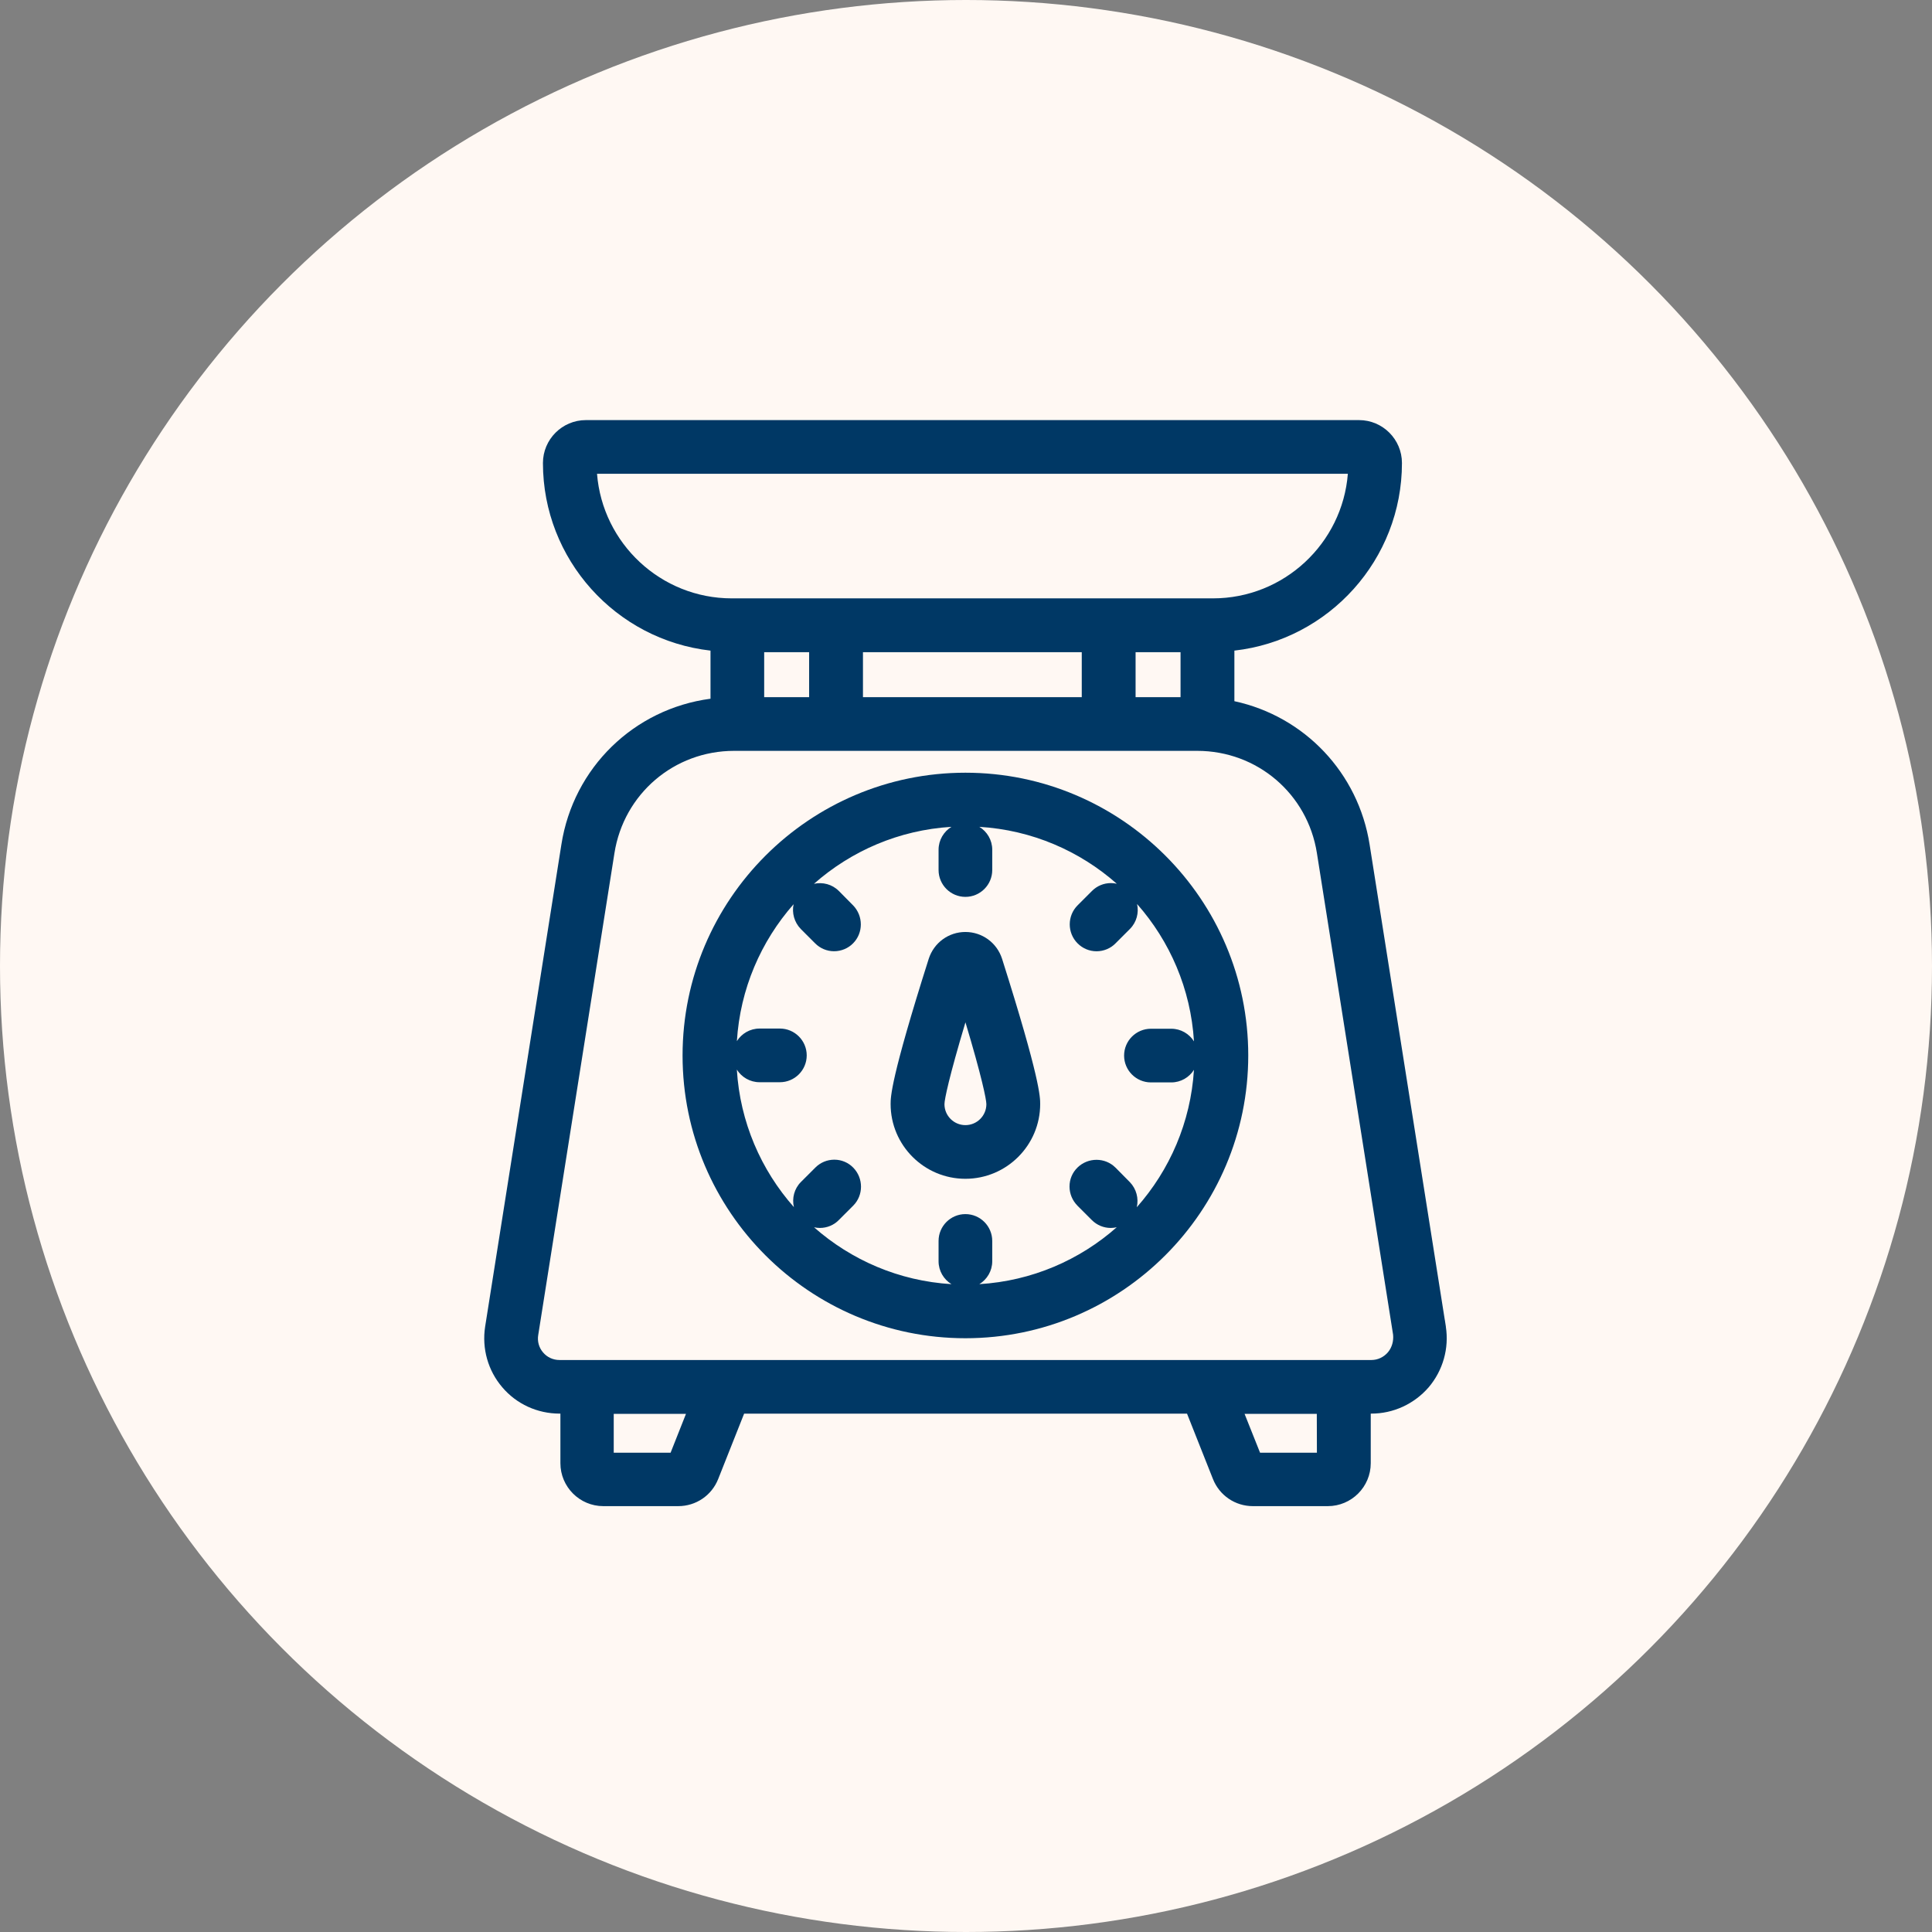
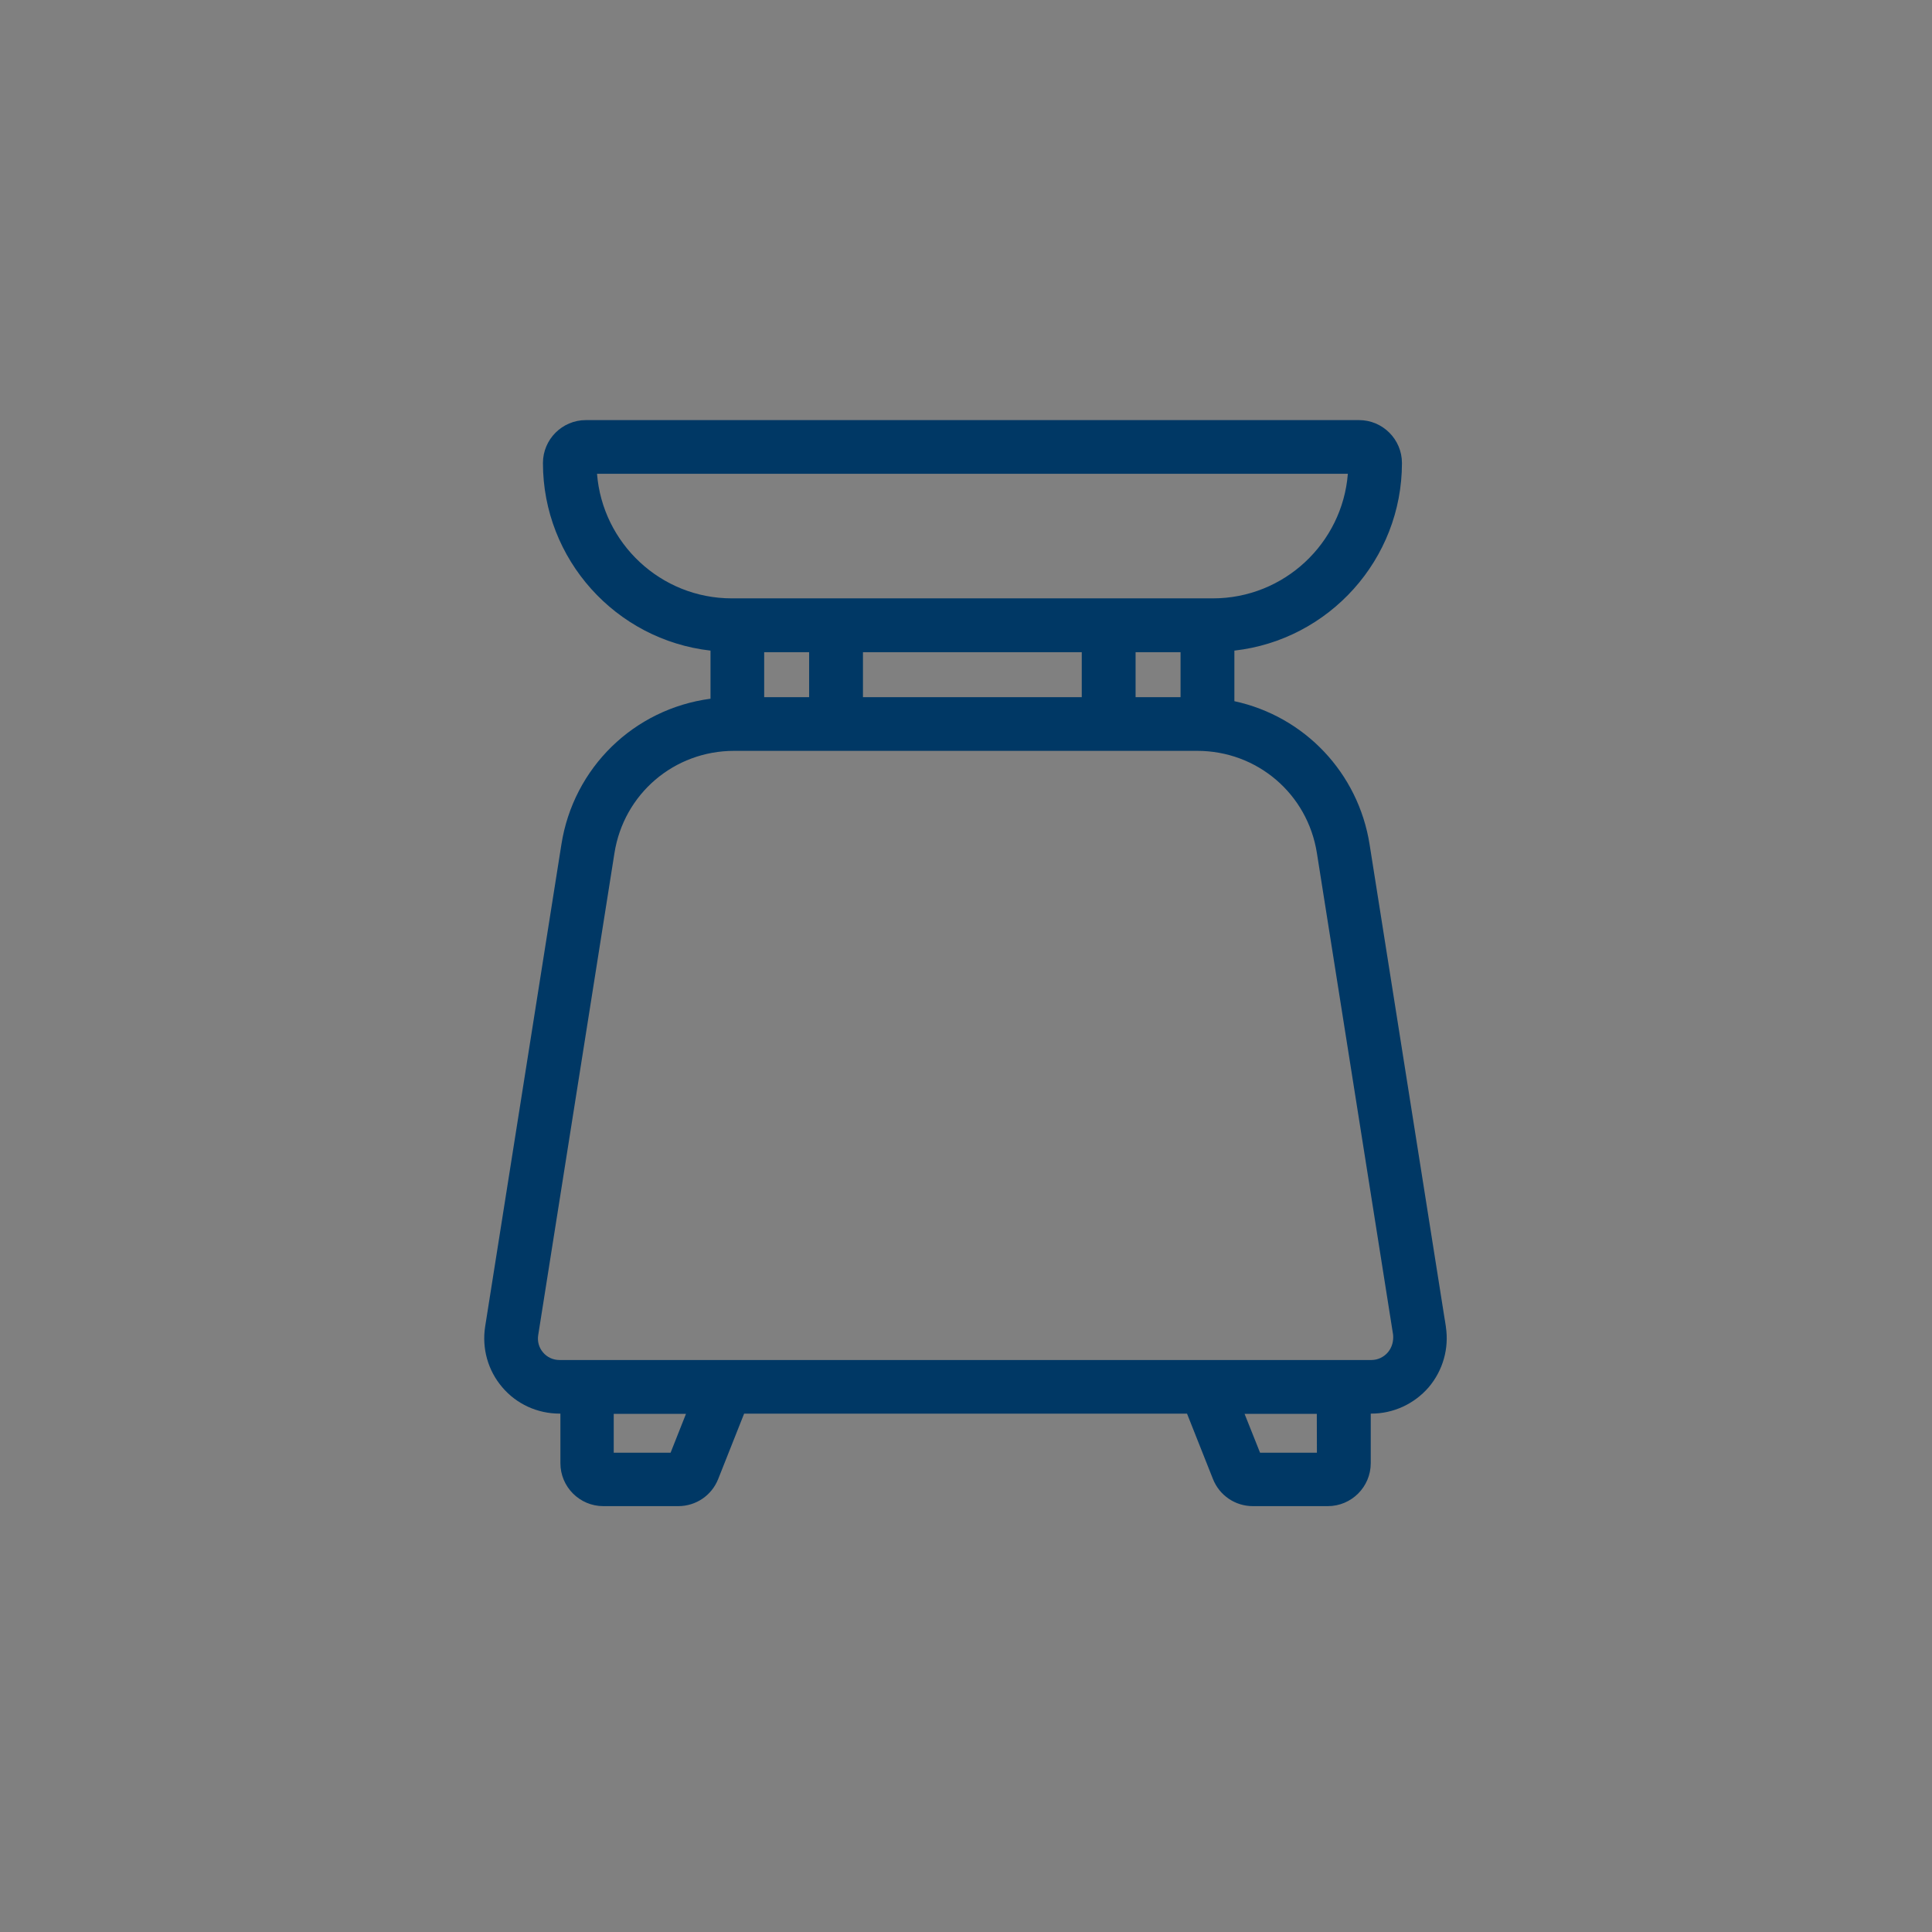
<svg xmlns="http://www.w3.org/2000/svg" version="1.1" viewBox="0 0 1080 1080">
  <rect x="0" y="0" width="1080" height="1080" fill="#808080" stroke="none" />
  <defs>
    <style>
      .st0 {
        fill: #fff8f3;
      }

      .st1 {
        fill: #003865;
      }
    </style>
  </defs>
  <g id="BKG">
-     <circle class="st0" cx="540" cy="540" r="540" />
-   </g>
+     </g>
  <g id="Layer_1">
    <g>
      <path class="st1" d="M808.26,741.64l-.59-3.8h-.02s-42.02-265.68-42.02-265.68c-6.28-40.08-36.36-71.72-75.6-80.19v-28.27c52.97-6,93.67-51.02,93.67-104.86,0-13.23-10.76-24-24-24h-432.19c-13.23,0-24,10.77-24,24,0,53.84,40.71,98.85,93.67,104.86v26.89c-42.76,5.67-76.66,38.51-83.37,81.56l-42.62,269.48c-1.89,12.23,1.62,24.58,9.59,33.87,7.92,9.35,19.6,14.72,32.05,14.72h.44v27.72c0,13.23,10.76,24,24,24h41.86c9.91,0,18.68-5.95,22.34-15.15l14.5-36.56h247.58l14.5,36.56c3.66,9.2,12.43,15.15,22.34,15.15h41.86c13.23,0,24-10.76,24-24v-27.72h.35c12.24,0,23.9-5.34,32.04-14.72,7.97-9.41,11.47-21.75,9.59-33.87ZM736.16,812.07h-31.78l-8.66-21.72h40.38l.06,21.72ZM383.47,790.35l-8.6,21.72h-31.79v-21.72h40.39ZM410.39,419.73h258.86c33.55,0,61.69,24.04,66.91,57.16l42.59,269.21c.35,3.56-.64,7.05-2.74,9.64l-.22.26c-2.32,2.7-5.66,4.25-9.18,4.25h-453.87c-3.57,0-6.9-1.53-9.18-4.25-2.28-2.67-3.27-6.17-2.7-9.65l42.62-269.46c5.23-33.12,33.37-57.16,66.91-57.16ZM678.05,334.49h-268.99c-39.64,0-72.25-30.73-75.32-69.65h419.72c-3.07,38.92-35.72,69.65-75.41,69.65ZM659.93,364.58v25.13h-25.13v-25.13h25.13ZM604.71,364.58v25.13h-122.31v-25.13h122.31ZM452.31,364.58v25.13h-25.13v-25.13h25.13Z" />
-       <path class="st1" d="M539.67,748.08c87.18,0,158.11-70.93,158.11-158.11s-70.93-158.02-158.11-158.02-158.11,70.93-158.11,158.11,70.93,158.02,158.11,158.02ZM447.62,519.29l8.05,8.05c2.84,2.84,6.6,4.41,10.59,4.41s7.92-1.63,10.65-4.46c5.73-5.79,5.74-15.27-.03-21.19l-7.96-8.05-.03-.02c-3.73-3.73-9-5.05-13.88-3.97,20.76-18.35,47.49-30.08,76.87-31.85-4.31,2.64-7.21,7.38-7.21,12.79v11.36c0,8.27,6.73,15,15,15s15-6.73,15-15v-11.36c0-5.41-2.89-10.15-7.21-12.79,29.36,1.77,56.09,13.48,76.84,31.81-1.06-.24-2.16-.37-3.27-.37-4,0-7.76,1.56-10.59,4.39l-8.05,8.05c-5.86,5.86-5.86,15.41,0,21.27,2.84,2.84,6.6,4.41,10.59,4.41s7.92-1.62,10.64-4.46l8-8c3.78-3.78,5.11-9.09,4.01-13.96,18.31,20.74,30.02,47.44,31.81,76.78-2.66-4.23-7.35-7.05-12.69-7.05h-11.37c-8.27,0-15,6.73-15,15s6.73,15,15,15h11.37c5.34,0,10.02-2.81,12.68-7.03-1.83,29.37-13.59,56.08-31.96,76.82,1.13-4.87-.16-10.23-3.92-14.09l-7.96-8.05-.03-.02c-5.79-5.79-15.3-5.81-21.21-.06-2.91,2.83-4.5,6.63-4.48,10.69.02,3.96,1.57,7.71,4.42,10.64l8.05,8.05c2.84,2.84,6.6,4.41,10.59,4.41,1.14,0,2.25-.14,3.34-.39-20.75,18.33-47.46,30.04-76.81,31.81,4.31-2.64,7.21-7.38,7.21-12.79v-11.37c0-8.27-6.73-15-15-15s-15,6.73-15,15v11.37c0,5.41,2.89,10.15,7.21,12.79-29.35-1.77-56.07-13.47-76.82-31.79,1.06.24,2.14.37,3.25.37,4.04,0,7.92-1.62,10.64-4.46l8-8c5.79-5.79,5.81-15.3.05-21.22-2.79-2.86-6.52-4.45-10.5-4.48h-.1c-4.01,0-7.78,1.57-10.63,4.42l-8.05,8.05c-3.77,3.77-5.08,9.13-3.93,14.05-18.36-20.75-30.1-47.49-31.89-76.87,2.66,4.23,7.35,7.05,12.7,7.05h11.36c8.27,0,15-6.73,15-15s-6.73-15-15-15h-11.36c-5.34,0-10.02,2.81-12.68,7.03,1.82-29.23,13.48-55.83,31.7-76.53-1.01,4.79.32,10.02,4.01,13.82Z" />
-       <path class="st1" d="M539.67,658.95c23.05,0,41.8-18.75,41.8-41.8,0-3.83,0-14-21.32-81.22-2.89-8.94-11.13-14.95-20.49-14.95s-17.59,6.01-20.49,14.98c-21.31,67.09-21.31,77.33-21.31,81.19,0,23.05,18.75,41.8,41.8,41.8ZM539.67,628.95c-6.46,0-11.71-5.25-11.71-11.71,0-2.68,2.62-15.32,11.73-45.75,9.1,30.31,11.7,43.14,11.7,45.75,0,6.46-5.25,11.71-11.71,11.71Z" />
    </g>
  </g>
</svg>